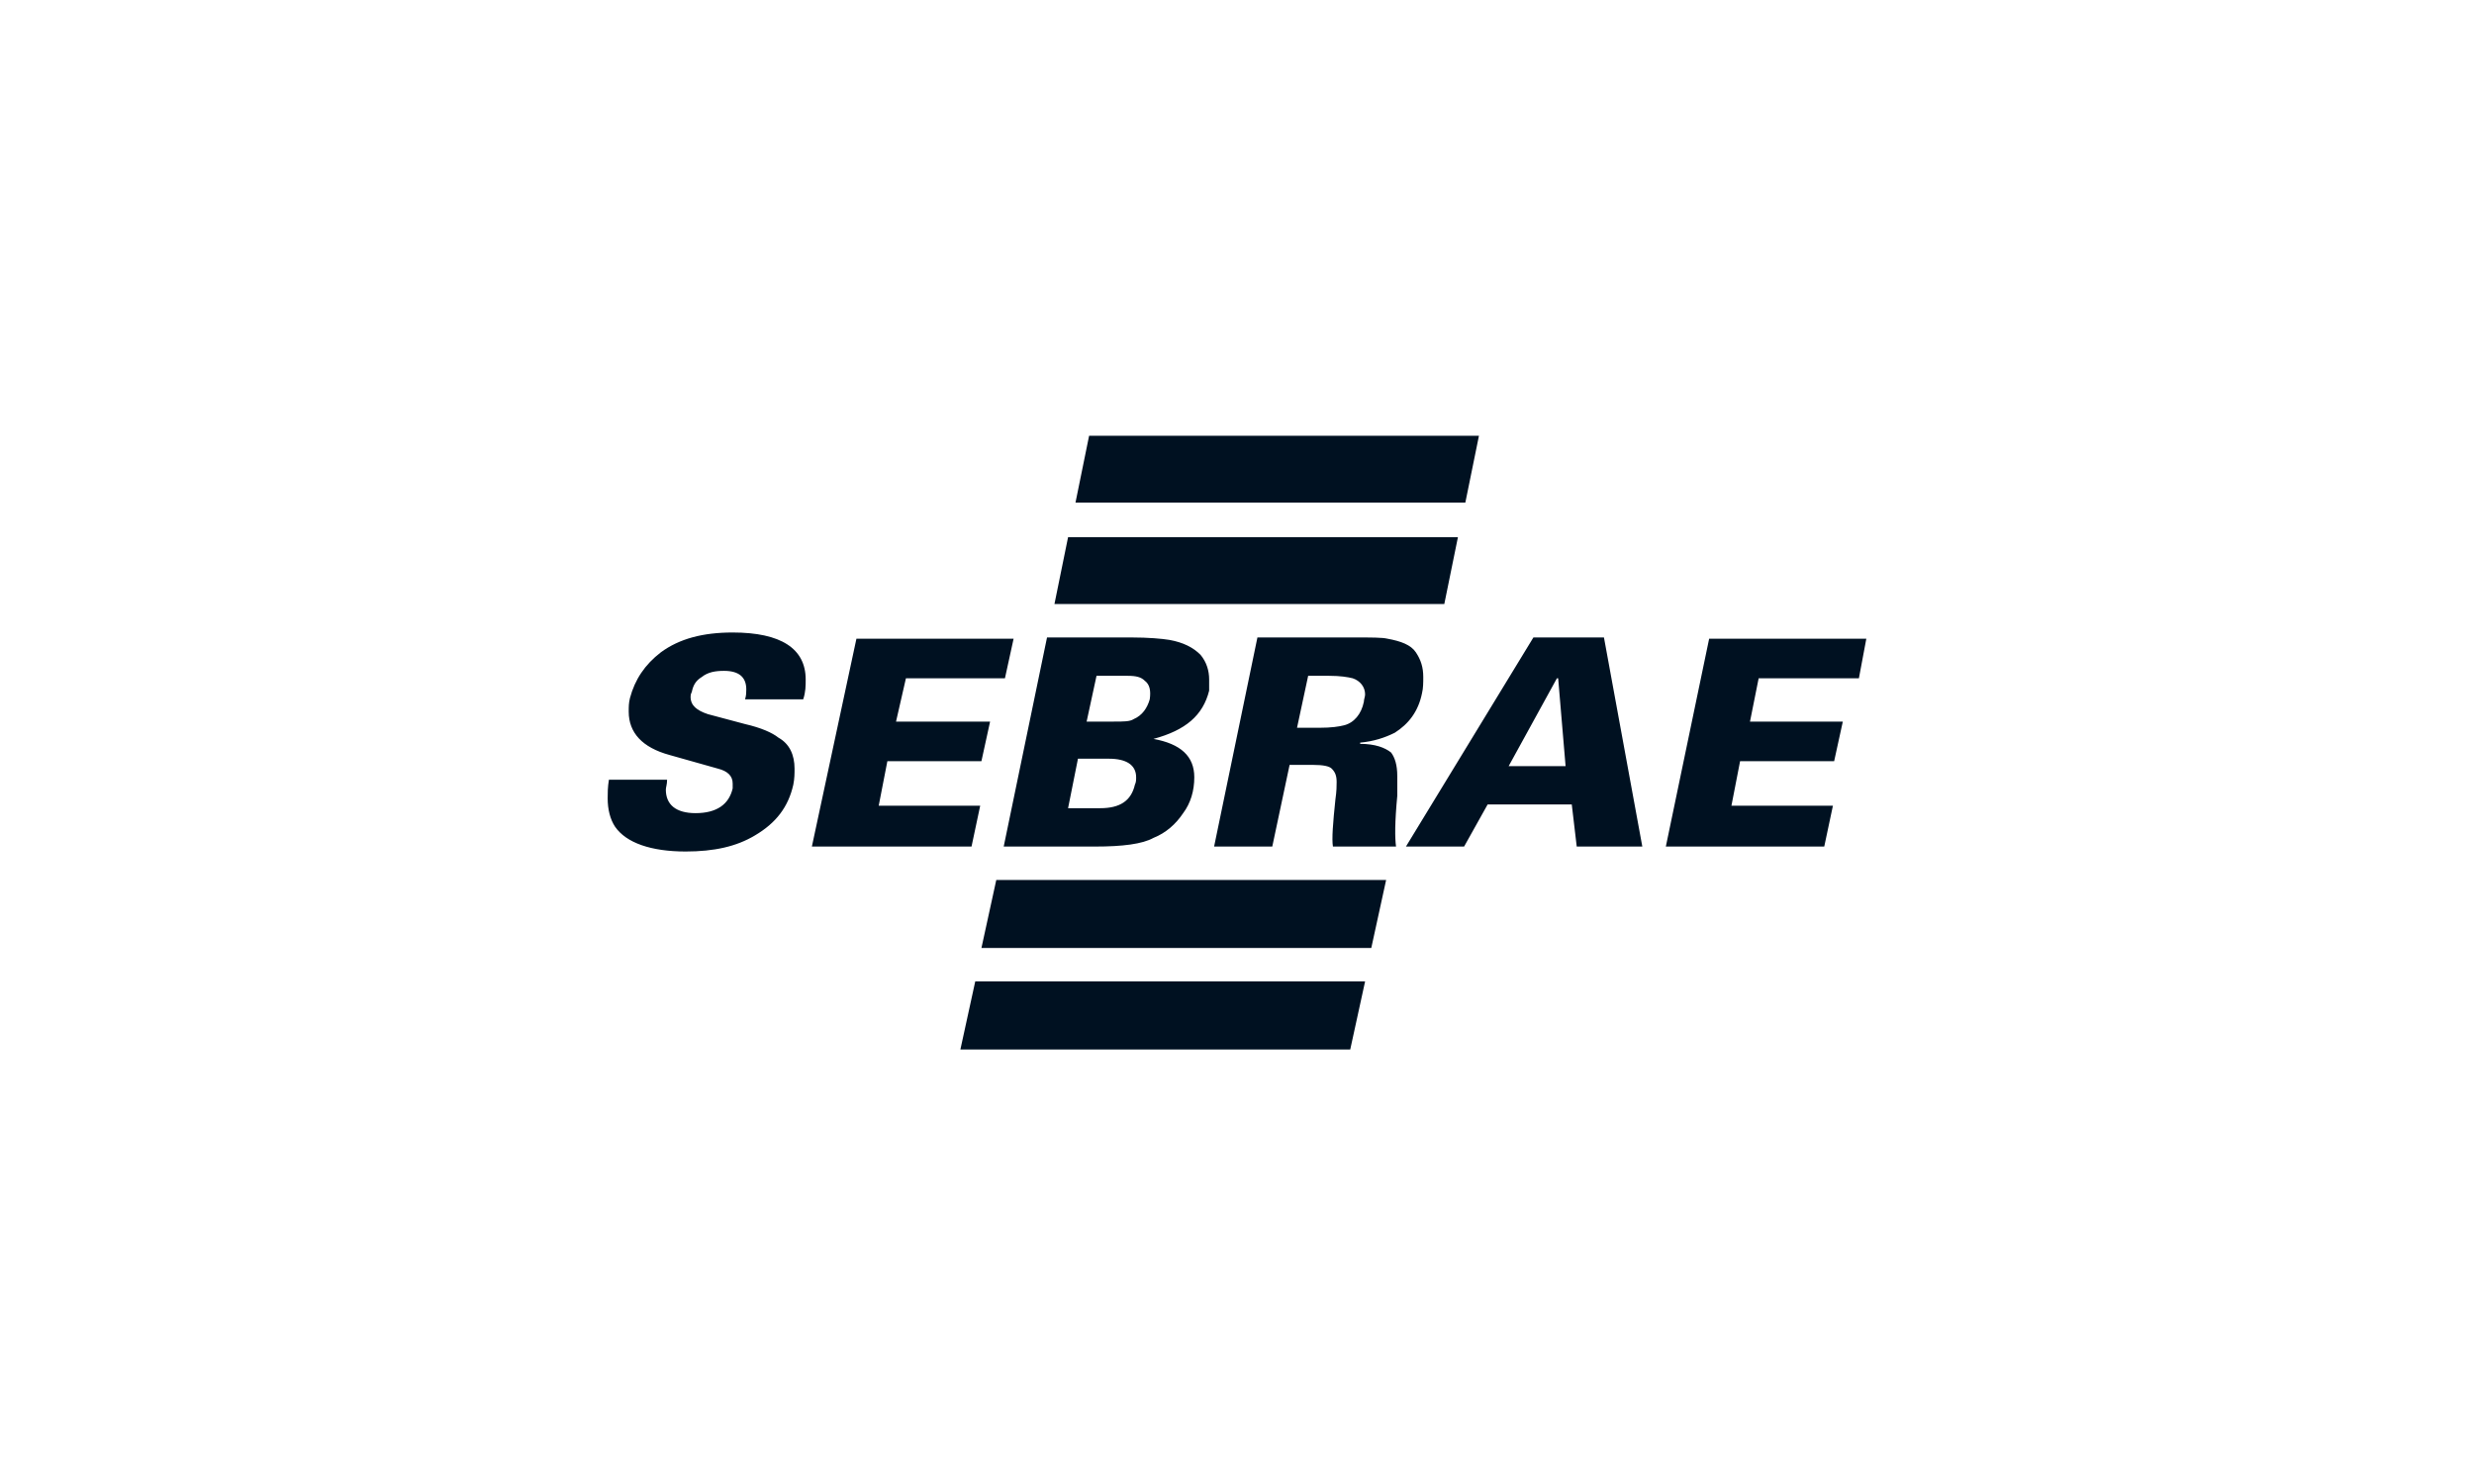
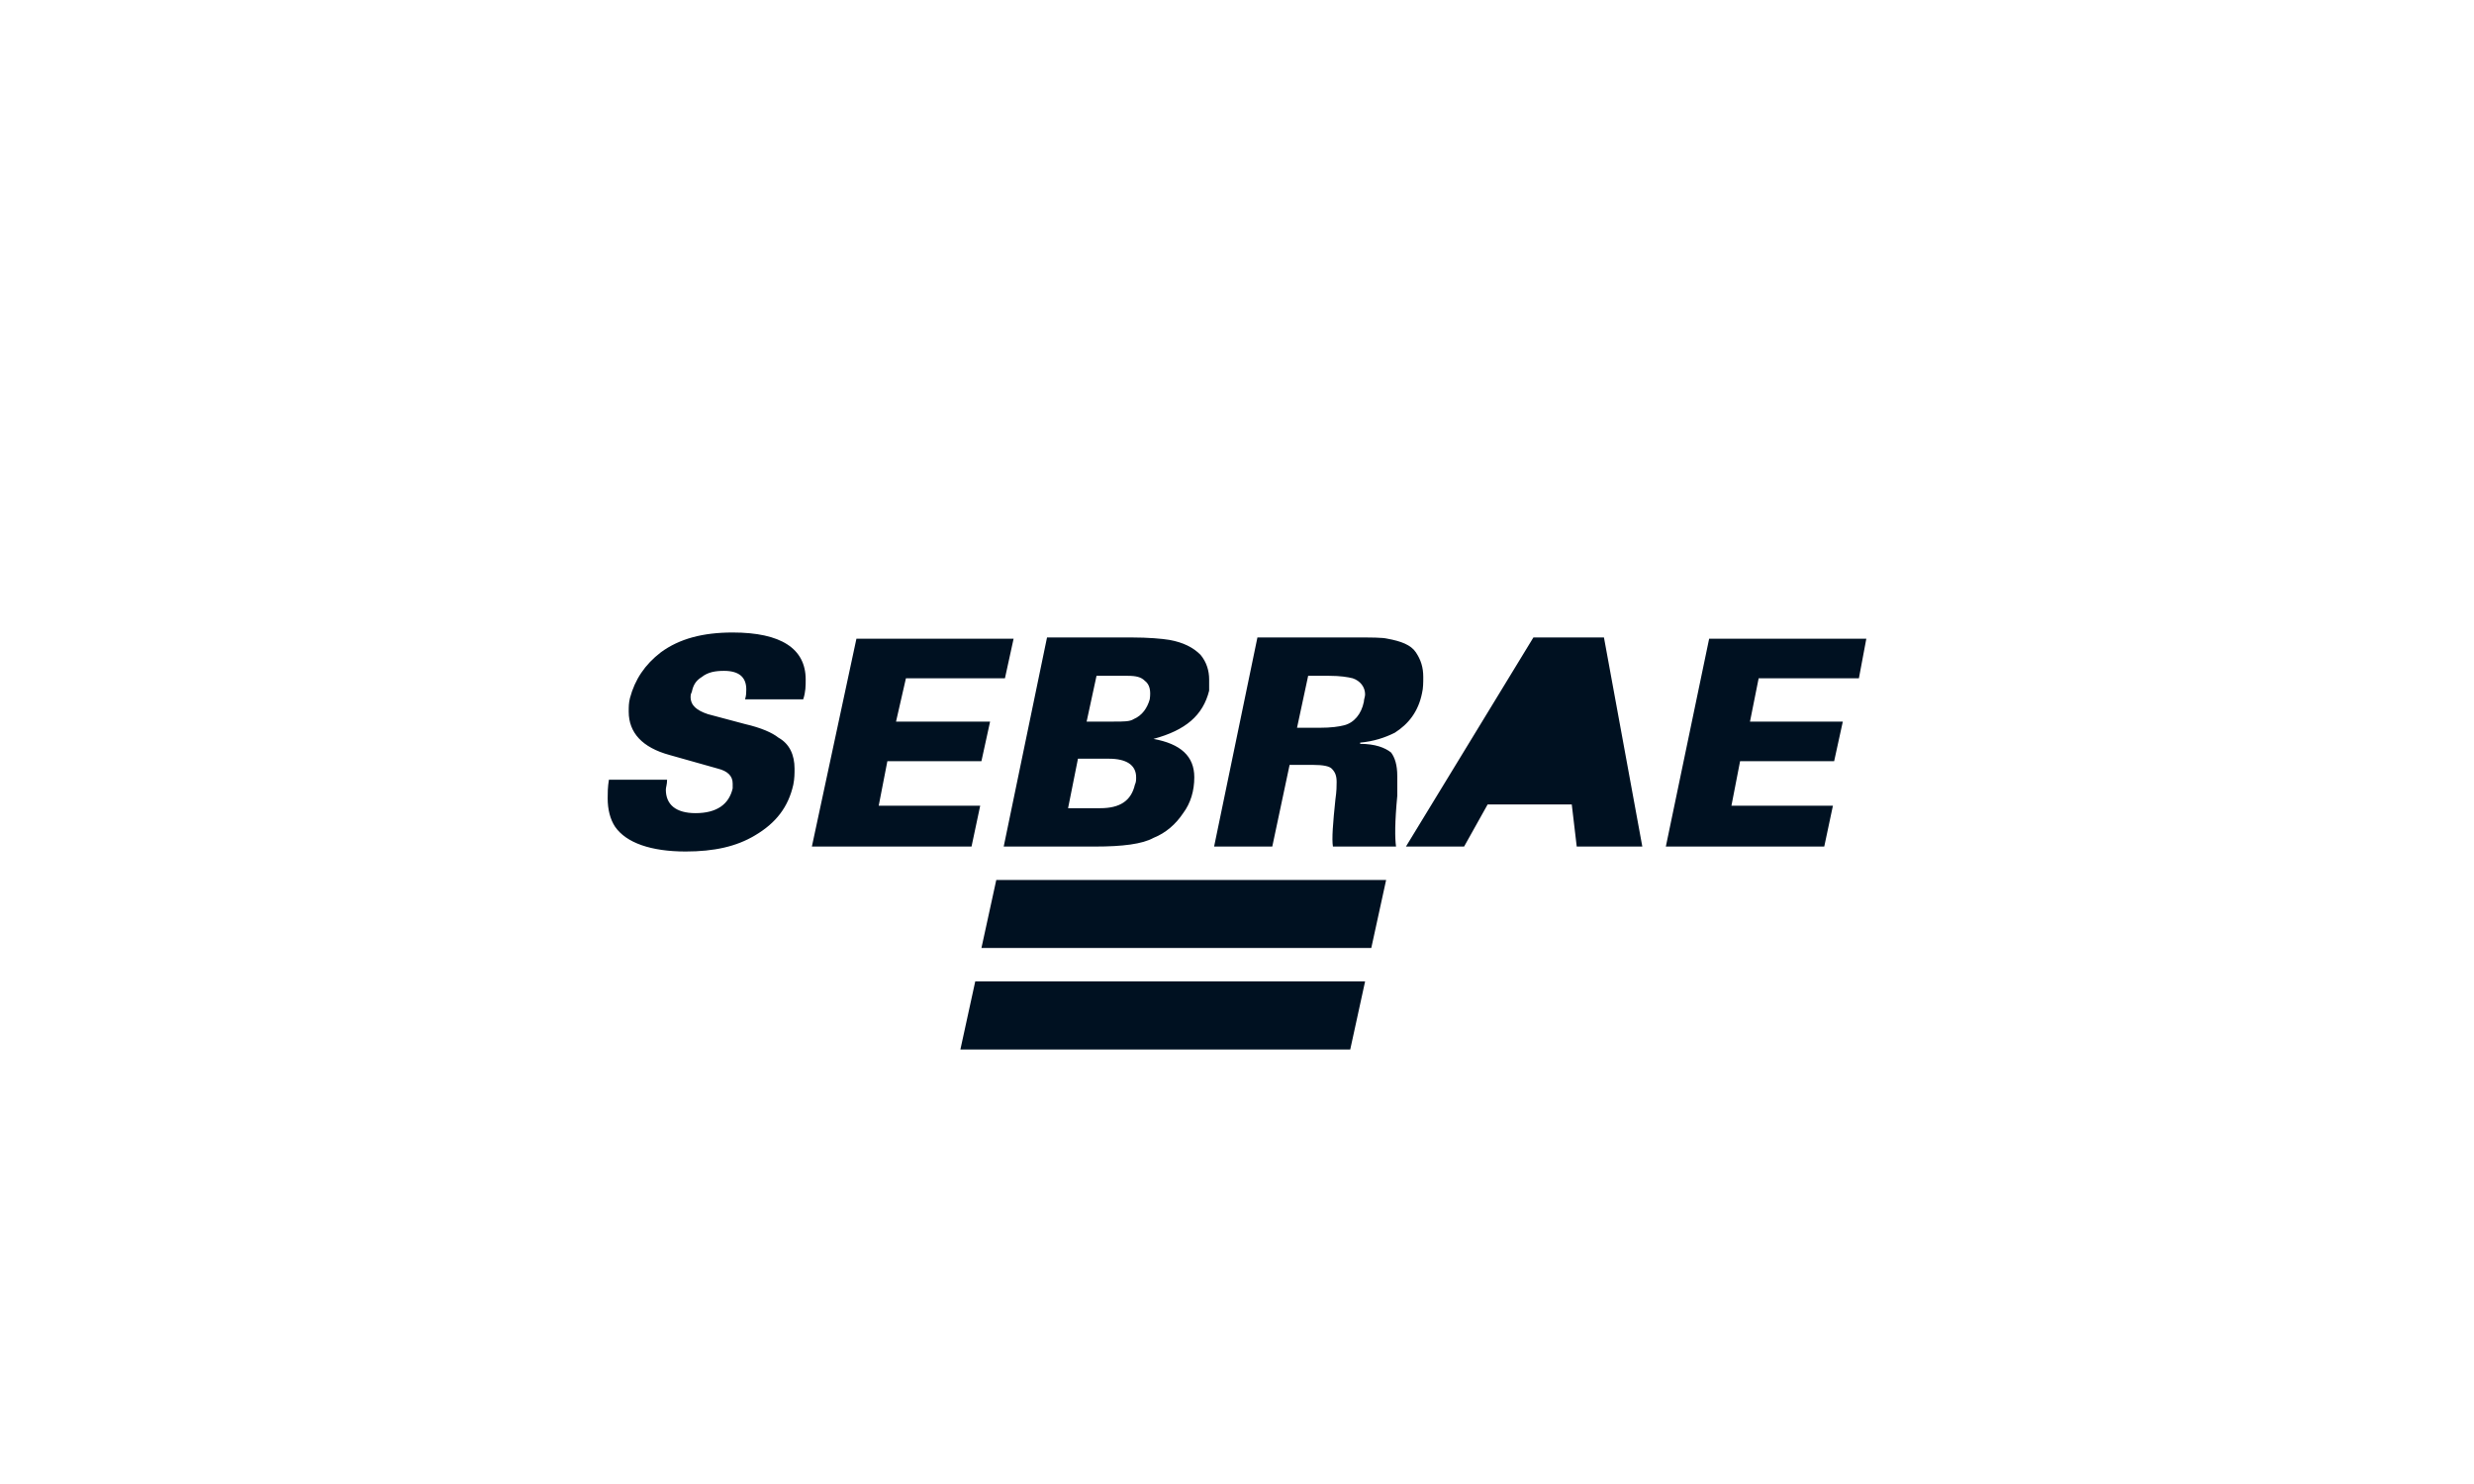
<svg xmlns="http://www.w3.org/2000/svg" xml:space="preserve" width="250px" height="150px" version="1.0" style="shape-rendering:geometricPrecision; text-rendering:geometricPrecision; image-rendering:optimizeQuality; fill-rule:evenodd; clip-rule:evenodd" viewBox="0 0 19.99 11.99">
  <defs>
    <style type="text/css"> .fil0 {fill:none} .fil1 {fill:#001121} </style>
  </defs>
  <g id="Layer_x0020_1">
    <rect class="fil0" width="19.99" height="11.99" />
    <g id="_1472917109440">
-       <path class="fil1" d="M13.46 6.84l0.35 -1.68 1.27 0 -0.06 0.32 -0.81 0 -0.07 0.35 0.75 0 -0.07 0.32 -0.76 0 -0.07 0.36 0.82 0 -0.07 0.33 -1.28 0zm-1.27 -0.65l0 0 0.46 0 -0.06 -0.71 -0.01 0 -0.39 0.71zm-0.83 0.65l0 0 1.03 -1.69 0.57 0 0.31 1.69 -0.53 0 -0.04 -0.34 -0.68 0 -0.19 0.34 -0.47 0zm-0.79 -1.38l0 0 -0.09 0.42 0.18 0c0.1,0 0.16,-0.01 0.2,-0.02 0.08,-0.02 0.14,-0.09 0.16,-0.19 0,-0.02 0.01,-0.04 0.01,-0.06 0,-0.06 -0.04,-0.11 -0.1,-0.13 -0.04,-0.01 -0.1,-0.02 -0.19,-0.02l-0.17 0zm-0.76 1.38l0 0 0.35 -1.69 0.79 0c0.13,0 0.22,0 0.26,0.01 0.11,0.02 0.19,0.05 0.23,0.11 0.04,0.06 0.06,0.12 0.06,0.2 0,0.04 0,0.09 -0.01,0.13 -0.03,0.15 -0.11,0.25 -0.22,0.32 -0.08,0.04 -0.17,0.07 -0.28,0.08l0 0.01c0.12,0 0.2,0.03 0.25,0.07 0.03,0.04 0.05,0.1 0.05,0.19 0,0.03 0,0.08 0,0.16 -0.02,0.21 -0.02,0.34 -0.01,0.41l-0.51 0c-0.01,-0.06 0,-0.19 0.02,-0.38 0.01,-0.07 0.01,-0.11 0.01,-0.14 0,-0.05 -0.01,-0.08 -0.04,-0.11 -0.02,-0.02 -0.07,-0.03 -0.15,-0.03l-0.19 0 -0.14 0.66 -0.47 0zm-1.1 -0.71l0 0 -0.08 0.4 0.26 0c0.16,0 0.25,-0.06 0.28,-0.19 0.01,-0.02 0.01,-0.04 0.01,-0.06 0,-0.1 -0.08,-0.15 -0.22,-0.15l-0.25 0zm0.15 -0.67l0 0 -0.08 0.37 0.22 0c0.08,0 0.13,0 0.16,-0.02 0.07,-0.03 0.11,-0.09 0.13,-0.16 0.01,-0.07 0,-0.12 -0.04,-0.15 -0.03,-0.03 -0.07,-0.04 -0.14,-0.04l-0.25 0zm-0.75 1.38l0 0 0.35 -1.69 0.68 0c0.14,0 0.25,0.01 0.31,0.02 0.11,0.02 0.19,0.06 0.25,0.12 0.05,0.06 0.07,0.13 0.07,0.2 0,0.03 0,0.06 0,0.09 -0.05,0.2 -0.19,0.32 -0.45,0.39l0 0c0.22,0.04 0.33,0.14 0.33,0.31 0,0.11 -0.03,0.21 -0.09,0.29 -0.06,0.09 -0.14,0.16 -0.24,0.2 -0.09,0.05 -0.25,0.07 -0.47,0.07l-0.74 0zm-1.55 0l0 0 0.36 -1.68 1.27 0 -0.07 0.32 -0.8 0 -0.08 0.35 0.76 0 -0.07 0.32 -0.76 0 -0.07 0.36 0.82 0 -0.07 0.33 -1.29 0zm-1.64 -0.54l0 0 0.47 0c0,0.04 -0.01,0.06 -0.01,0.08 0,0.12 0.08,0.19 0.24,0.19 0.17,0 0.27,-0.07 0.3,-0.2 0,-0.01 0,-0.03 0,-0.04 0,-0.06 -0.04,-0.1 -0.12,-0.12l-0.39 -0.11c-0.22,-0.06 -0.33,-0.18 -0.33,-0.35 0,-0.04 0,-0.07 0.01,-0.11 0.04,-0.15 0.12,-0.27 0.25,-0.37 0.15,-0.11 0.34,-0.16 0.58,-0.16 0.39,0 0.59,0.13 0.59,0.38 0,0.05 0,0.1 -0.02,0.16l-0.47 0c0.01,-0.03 0.01,-0.06 0.01,-0.08 0,-0.1 -0.06,-0.15 -0.18,-0.15 -0.07,0 -0.13,0.01 -0.18,0.05 -0.05,0.03 -0.07,0.07 -0.08,0.12 -0.01,0.02 -0.01,0.03 -0.01,0.04 0,0.07 0.05,0.11 0.14,0.14l0.3 0.08c0.13,0.03 0.22,0.07 0.27,0.11 0.09,0.05 0.13,0.14 0.13,0.25 0,0.04 0,0.08 -0.01,0.13 -0.04,0.18 -0.14,0.31 -0.31,0.41 -0.15,0.09 -0.33,0.13 -0.56,0.13 -0.28,0 -0.48,-0.07 -0.57,-0.2 -0.04,-0.06 -0.06,-0.14 -0.06,-0.23 0,-0.04 0,-0.09 0.01,-0.15z" />
-       <polygon class="fil1" points="8.63,4.34 11.78,4.34 11.67,4.88 8.52,4.88 " />
-       <polygon class="fil1" points="8.8,3.52 11.95,3.52 11.84,4.06 8.69,4.06 " />
+       <path class="fil1" d="M13.46 6.84l0.35 -1.68 1.27 0 -0.06 0.32 -0.81 0 -0.07 0.35 0.75 0 -0.07 0.32 -0.76 0 -0.07 0.36 0.82 0 -0.07 0.33 -1.28 0zm-1.27 -0.65zm-0.83 0.65l0 0 1.03 -1.69 0.57 0 0.31 1.69 -0.53 0 -0.04 -0.34 -0.68 0 -0.19 0.34 -0.47 0zm-0.79 -1.38l0 0 -0.09 0.42 0.18 0c0.1,0 0.16,-0.01 0.2,-0.02 0.08,-0.02 0.14,-0.09 0.16,-0.19 0,-0.02 0.01,-0.04 0.01,-0.06 0,-0.06 -0.04,-0.11 -0.1,-0.13 -0.04,-0.01 -0.1,-0.02 -0.19,-0.02l-0.17 0zm-0.76 1.38l0 0 0.35 -1.69 0.79 0c0.13,0 0.22,0 0.26,0.01 0.11,0.02 0.19,0.05 0.23,0.11 0.04,0.06 0.06,0.12 0.06,0.2 0,0.04 0,0.09 -0.01,0.13 -0.03,0.15 -0.11,0.25 -0.22,0.32 -0.08,0.04 -0.17,0.07 -0.28,0.08l0 0.01c0.12,0 0.2,0.03 0.25,0.07 0.03,0.04 0.05,0.1 0.05,0.19 0,0.03 0,0.08 0,0.16 -0.02,0.21 -0.02,0.34 -0.01,0.41l-0.51 0c-0.01,-0.06 0,-0.19 0.02,-0.38 0.01,-0.07 0.01,-0.11 0.01,-0.14 0,-0.05 -0.01,-0.08 -0.04,-0.11 -0.02,-0.02 -0.07,-0.03 -0.15,-0.03l-0.19 0 -0.14 0.66 -0.47 0zm-1.1 -0.71l0 0 -0.08 0.4 0.26 0c0.16,0 0.25,-0.06 0.28,-0.19 0.01,-0.02 0.01,-0.04 0.01,-0.06 0,-0.1 -0.08,-0.15 -0.22,-0.15l-0.25 0zm0.15 -0.67l0 0 -0.08 0.37 0.22 0c0.08,0 0.13,0 0.16,-0.02 0.07,-0.03 0.11,-0.09 0.13,-0.16 0.01,-0.07 0,-0.12 -0.04,-0.15 -0.03,-0.03 -0.07,-0.04 -0.14,-0.04l-0.25 0zm-0.75 1.38l0 0 0.35 -1.69 0.68 0c0.14,0 0.25,0.01 0.31,0.02 0.11,0.02 0.19,0.06 0.25,0.12 0.05,0.06 0.07,0.13 0.07,0.2 0,0.03 0,0.06 0,0.09 -0.05,0.2 -0.19,0.32 -0.45,0.39l0 0c0.22,0.04 0.33,0.14 0.33,0.31 0,0.11 -0.03,0.21 -0.09,0.29 -0.06,0.09 -0.14,0.16 -0.24,0.2 -0.09,0.05 -0.25,0.07 -0.47,0.07l-0.74 0zm-1.55 0l0 0 0.36 -1.68 1.27 0 -0.07 0.32 -0.8 0 -0.08 0.35 0.76 0 -0.07 0.32 -0.76 0 -0.07 0.36 0.82 0 -0.07 0.33 -1.29 0zm-1.64 -0.54l0 0 0.47 0c0,0.04 -0.01,0.06 -0.01,0.08 0,0.12 0.08,0.19 0.24,0.19 0.17,0 0.27,-0.07 0.3,-0.2 0,-0.01 0,-0.03 0,-0.04 0,-0.06 -0.04,-0.1 -0.12,-0.12l-0.39 -0.11c-0.22,-0.06 -0.33,-0.18 -0.33,-0.35 0,-0.04 0,-0.07 0.01,-0.11 0.04,-0.15 0.12,-0.27 0.25,-0.37 0.15,-0.11 0.34,-0.16 0.58,-0.16 0.39,0 0.59,0.13 0.59,0.38 0,0.05 0,0.1 -0.02,0.16l-0.47 0c0.01,-0.03 0.01,-0.06 0.01,-0.08 0,-0.1 -0.06,-0.15 -0.18,-0.15 -0.07,0 -0.13,0.01 -0.18,0.05 -0.05,0.03 -0.07,0.07 -0.08,0.12 -0.01,0.02 -0.01,0.03 -0.01,0.04 0,0.07 0.05,0.11 0.14,0.14l0.3 0.08c0.13,0.03 0.22,0.07 0.27,0.11 0.09,0.05 0.13,0.14 0.13,0.25 0,0.04 0,0.08 -0.01,0.13 -0.04,0.18 -0.14,0.31 -0.31,0.41 -0.15,0.09 -0.33,0.13 -0.56,0.13 -0.28,0 -0.48,-0.07 -0.57,-0.2 -0.04,-0.06 -0.06,-0.14 -0.06,-0.23 0,-0.04 0,-0.09 0.01,-0.15z" />
      <polygon class="fil1" points="7.88,7.93 11.03,7.93 10.91,8.48 7.76,8.48 " />
      <polygon class="fil1" points="8.05,7.11 11.2,7.11 11.08,7.66 7.93,7.66 " />
    </g>
  </g>
</svg>